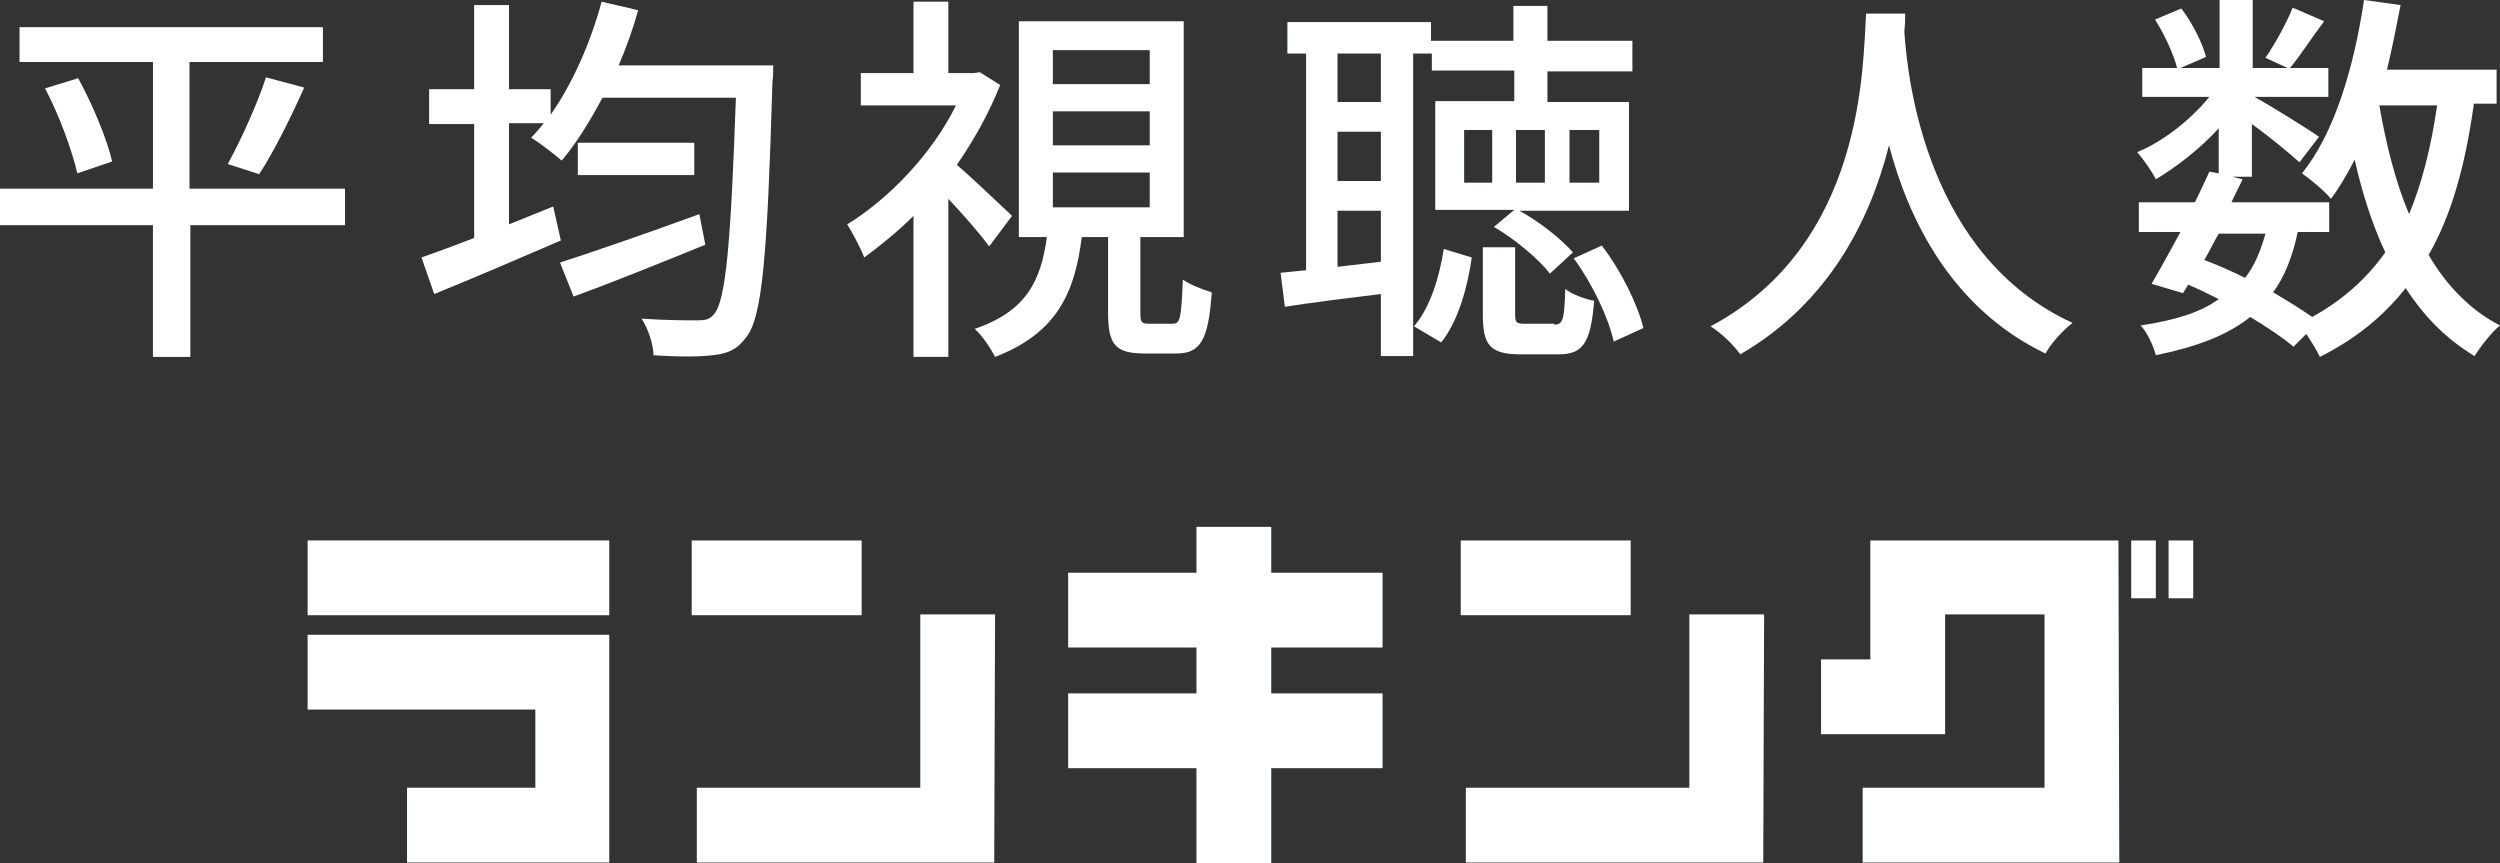
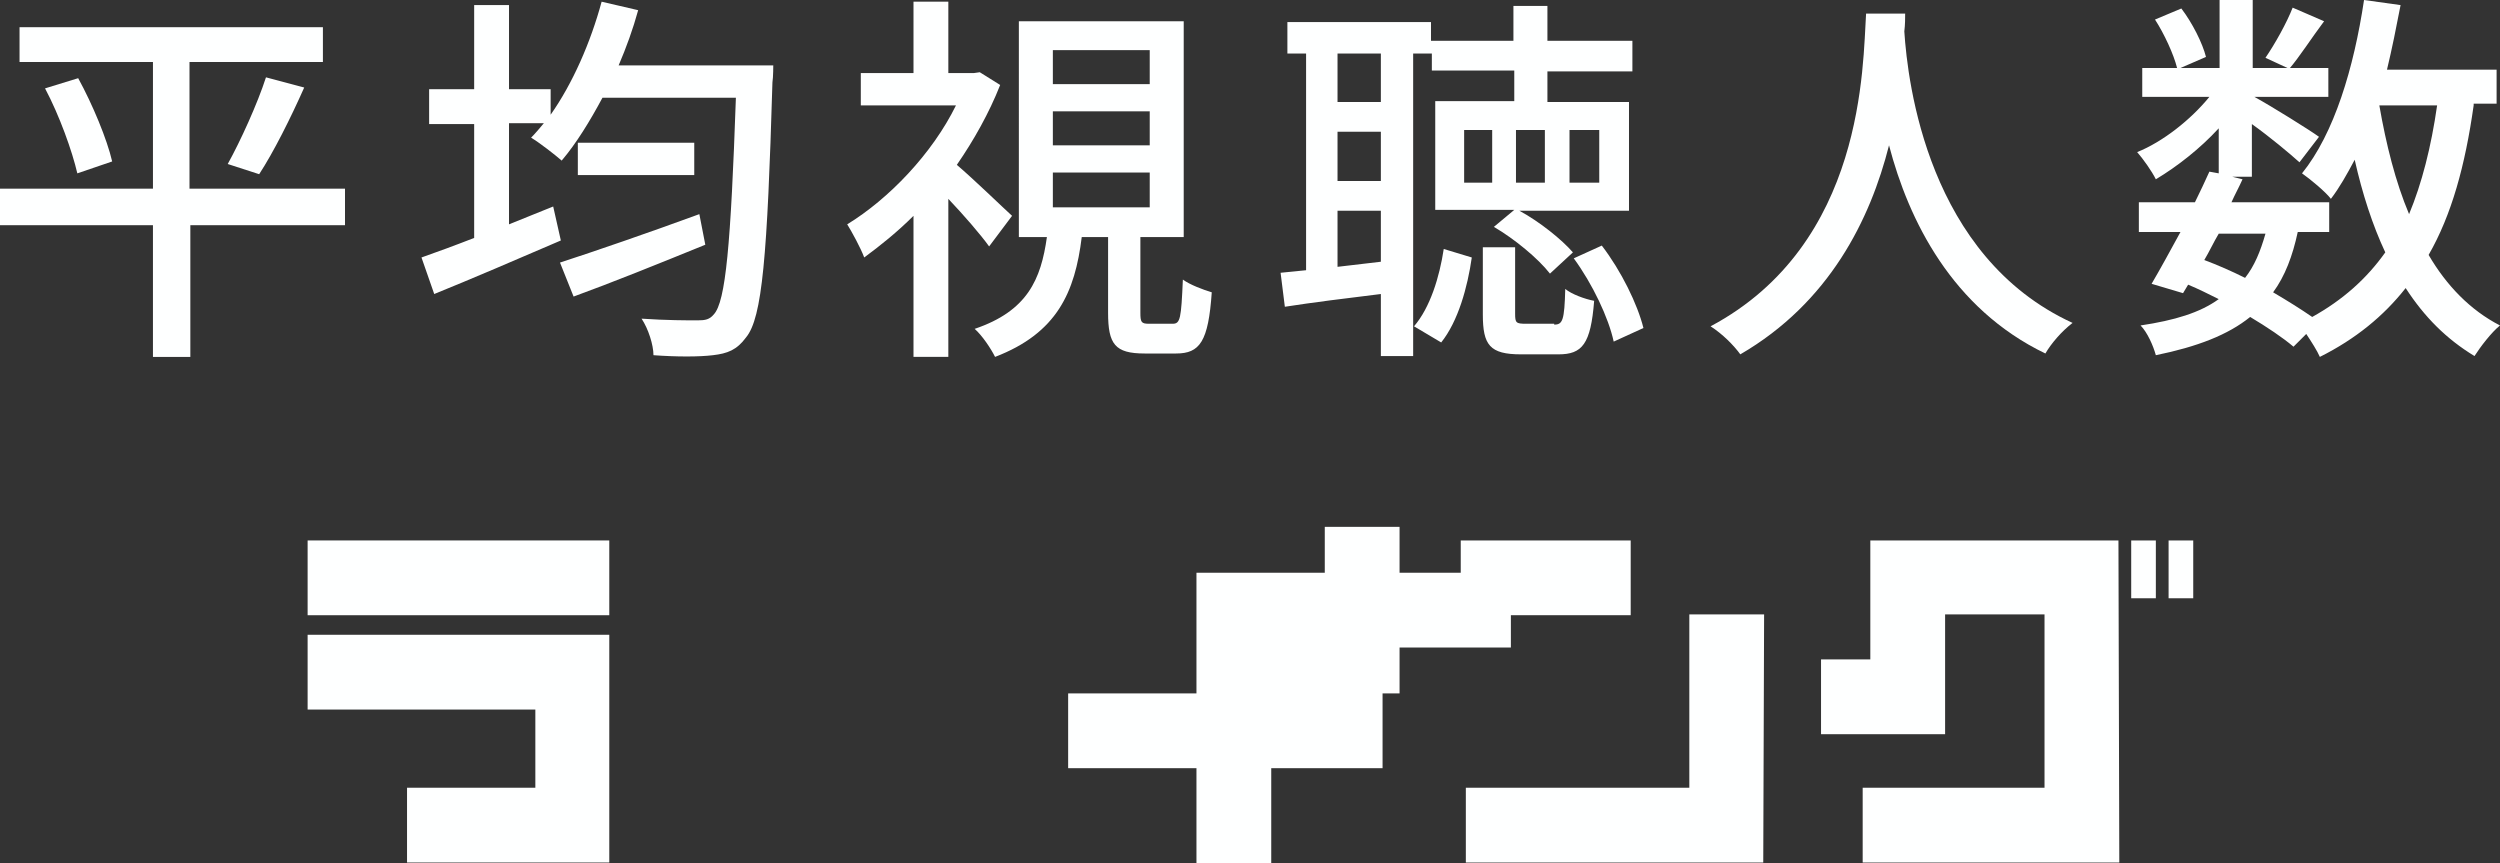
<svg xmlns="http://www.w3.org/2000/svg" id="_レイヤー_1" width="294.2" height="101.6" viewBox="0 0 294.2 101.6">
  <rect x="0" y="0" width="294.2" height="101.6" fill="#333333" stroke="none" />
  <defs>
    <style>.cls-1{fill:#feffff;stroke-width:0px;}</style>
  </defs>
  <path class="cls-1" d="M40.7,26.5h-18.3v15.5h-4.4v-15.5H0v-4.3h18V7.3H2.3V3.2h35.7v4.1h-15.7v14.9h18.3v4.3h.1ZM9.2,9.2c1.7,3.1,3.4,7.2,4,9.8l-4.1,1.4c-.6-2.6-2.1-6.8-3.8-10l3.9-1.2ZM26.8,19.3c1.5-2.7,3.5-7.1,4.5-10.2l4.5,1.2c-1.6,3.6-3.6,7.6-5.3,10.2l-3.7-1.2Z" />
  <path class="cls-1" d="M91,7.6s0,1.5-.1,2.1c-.6,20.5-1.2,27.7-3.1,30-1.1,1.5-2.2,1.9-3.9,2.1-1.6.2-4.3.2-7,0,0-1.2-.6-3.1-1.4-4.3,2.9.2,5.4.2,6.6.2.9,0,1.4-.1,1.9-.7,1.4-1.5,2-8.2,2.6-25.5h-15.7c-1.5,2.8-3.1,5.4-4.8,7.4-.8-.7-2.6-2.1-3.6-2.7.5-.5,1-1.1,1.5-1.7h-4.1v11.9c1.7-.7,3.5-1.4,5.2-2.1l.9,4c-5.1,2.2-10.7,4.6-14.9,6.3l-1.5-4.3c1.7-.6,3.9-1.4,6.2-2.3v-13.4h-5.3v-4.1h5.3V.6h4.1v9.9h4.9v3c2.6-3.7,4.7-8.5,6-13.3l4.3,1c-.6,2.2-1.4,4.4-2.3,6.5h18.2v-.1ZM83,28.8c-5.4,2.2-11.1,4.5-15.5,6.1l-1.6-4c4-1.3,10.4-3.5,16.4-5.7l.7,3.6ZM81.7,16.8v3.8h-13.7v-3.8h13.7Z" />
  <path class="cls-1" d="M116.4,29c-1-1.4-3-3.7-4.8-5.6v18.6h-4.1v-16.6c-1.9,1.9-3.9,3.5-5.8,4.9-.4-1.1-1.5-3.1-2-3.9,4.9-3,10-8.3,12.8-14h-11.2v-3.8h6.2V.2h4.1v8.4h3l.7-.1,2.4,1.5c-1.3,3.3-3.1,6.5-5.1,9.4,2,1.7,5.5,5.1,6.5,6l-2.7,3.6ZM138,38.1c.9,0,1-.6,1.2-5.2.8.6,2.4,1.2,3.4,1.5-.4,5.8-1.4,7.2-4.2,7.2h-3.7c-3.5,0-4.3-1.1-4.3-4.8v-8.9h-3.1c-.8,6.5-2.9,11.3-10.2,14.1-.5-1-1.5-2.5-2.4-3.3,6.2-2.1,7.8-5.8,8.5-10.8h-3.3V2.5h19.4v25.4h-5.1v8.9c0,1.1.1,1.3,1,1.3h2.8ZM123.9,9.9h11.4v-4h-11.4v4ZM123.9,17.1h11.4v-4h-11.4v4ZM123.9,24.4h11.4v-4.1h-11.4v4.1Z" />
  <path class="cls-1" d="M166.3,6.3v35.6h-3.8v-7.3c-4.1.5-8.1,1-11.3,1.5l-.5-4,3-.3V6.3h-2.2v-3.7h16.9v2.2h9.7V.7h4v4.1h10v3.6h-10v3.6h9.6v12.8h-12.9c2.4,1.3,5,3.4,6.3,4.9l-2.7,2.5c-1.4-1.8-4.2-4.1-6.6-5.5l2.4-2h-9.3v-12.8h9.3v-3.6h-9.7v-2h-2.2ZM162.5,6.3h-5.1v5.7h5.1v-5.7ZM162.5,15.5h-5.1v5.8h5.1v-5.8ZM162.5,30.8v-6h-5.1v6.6l5.1-.6ZM166.4,38.4c1.9-2.2,3-5.8,3.5-9.1l3.3,1c-.5,3.5-1.6,7.5-3.6,10l-3.2-1.9ZM175.6,15.3h-3.3v6.2h3.3v-6.2ZM182.9,38.2c1,0,1.2-.5,1.3-4.2.7.6,2.3,1.2,3.4,1.4-.4,5.1-1.4,6.3-4.2,6.3h-4.4c-3.7,0-4.5-1.1-4.5-4.7v-7.9h3.8v7.8c0,1.1.1,1.2,1.3,1.2h3.3v.1h0ZM181.8,15.3h-3.4v6.2h3.4v-6.2ZM184.7,21.5h3.5v-6.2h-3.5v6.2ZM188.5,28.9c2.3,3,4.2,6.9,4.9,9.7l-3.5,1.6c-.6-2.8-2.5-6.8-4.7-9.8l3.3-1.5Z" />
  <path class="cls-1" d="M224.2,1.5c0,.6,0,1.4-.1,2.2.4,6.1,2.8,26.5,19.8,34.3-1.3,1-2.5,2.4-3.2,3.6-11-5.3-16.1-15.7-18.4-24.5-2.2,8.7-7,18.5-17.5,24.6-.8-1.1-2.1-2.4-3.5-3.3,18.2-9.7,17.9-30.8,18.3-36.8h4.6v-.1h0Z" />
  <path class="cls-1" d="M291.1,12.4c-1,7.1-2.6,12.9-5.3,17.6,2.1,3.6,4.9,6.5,8.4,8.3-1,.8-2.3,2.5-3,3.6-3.3-2-5.9-4.6-8.1-8-2.6,3.3-5.9,6-10.1,8.1-.3-.7-1-1.8-1.6-2.7l-1.5,1.5c-1.3-1.1-3.1-2.3-5.1-3.5-2.6,2.1-6.2,3.5-11.1,4.5-.3-1.1-1-2.7-1.8-3.5,4-.6,7-1.5,9.2-3.1-1.2-.6-2.4-1.2-3.6-1.7l-.6,1-3.7-1.1c1-1.7,2.2-3.9,3.4-6.1h-4.9v-3.5h6.6c.6-1.2,1.2-2.5,1.7-3.6l1.1.2v-5.3c-2.2,2.4-4.9,4.5-7.4,6-.5-1-1.5-2.4-2.2-3.2,3-1.2,6.3-3.8,8.5-6.5h-7.9v-3.4h4.1c-.4-1.6-1.5-4-2.6-5.7l3.1-1.3c1.3,1.7,2.5,4.1,2.9,5.7l-3,1.3h4.6V0h3.9v8h8.9v3.4h-8.7c2,1.1,6.5,3.9,7.6,4.7l-2.3,3c-1.1-1-3.5-3-5.6-4.5v6.2h-2.3l1.2.3c-.4.9-.9,1.8-1.3,2.7h11.5v3.5h-3.7c-.6,2.8-1.5,5.2-2.9,7.1,1.7,1,3.3,2,4.6,2.9,3.6-2,6.4-4.5,8.6-7.6-1.5-3.2-2.7-6.9-3.6-10.9-.9,1.7-1.8,3.3-2.8,4.6-.6-.8-2.4-2.3-3.4-3,3.8-4.7,6.1-12.4,7.3-20.4l4.3.6c-.5,2.6-1,5.1-1.6,7.6h12.9v4h-2.7v.2ZM261.1,27.5c-.6,1-1.1,2.1-1.7,3.1,1.6.6,3.2,1.3,4.8,2.1,1.1-1.4,1.8-3.1,2.4-5.2,0,0-5.5,0-5.5,0ZM273.5,2.5c-1.5,2-2.9,4.2-4.1,5.6l-2.8-1.3c1.1-1.6,2.5-4.1,3.2-5.9l3.7,1.6ZM280,12.4c.8,4.6,1.9,9,3.5,12.8,1.5-3.6,2.6-7.9,3.3-12.8,0,0-6.8,0-6.8,0Z" />
  <path class="cls-1" d="M71.7,63.6v8.8h-35.5v-8.8h35.5ZM71.7,101.5h-23.8v-8.8h15.1v-9.2h-26.8v-8.8h35.5v26.8Z" />
-   <path class="cls-1" d="M101.4,63.6v8.8h-20v-8.8h20ZM117,101.5h-35v-8.8h26.3v-20.4h8.8l-.1,29.2h0Z" />
-   <path class="cls-1" d="M149.6,81.6h13.1v8.8h-13.1v11.2h-8.8v-11.2h-15.1v-8.8h15.1v-5.4h-15.1v-8.8h15.1v-5.4h8.8v5.4h13.1v8.8h-13.1v5.4Z" />
+   <path class="cls-1" d="M149.6,81.6h13.1v8.8h-13.1v11.2h-8.8v-11.2h-15.1v-8.8h15.1v-5.4v-8.8h15.1v-5.4h8.8v5.4h13.1v8.8h-13.1v5.4Z" />
  <path class="cls-1" d="M191.9,63.6v8.8h-20v-8.8h20ZM207.5,101.5h-35v-8.8h26.3v-20.4h8.8l-.1,29.2h0Z" />
  <path class="cls-1" d="M249.4,101.5h-30.2v-8.8h21.4v-20.4h-11.7v14.1h-14.6v-8.8h5.8v-14h29.2l.1,37.9h0ZM253.7,63.6v6.8h-2.9v-6.8h2.9ZM258.1,63.6v6.8h-2.9v-6.8h2.9Z" />
</svg>